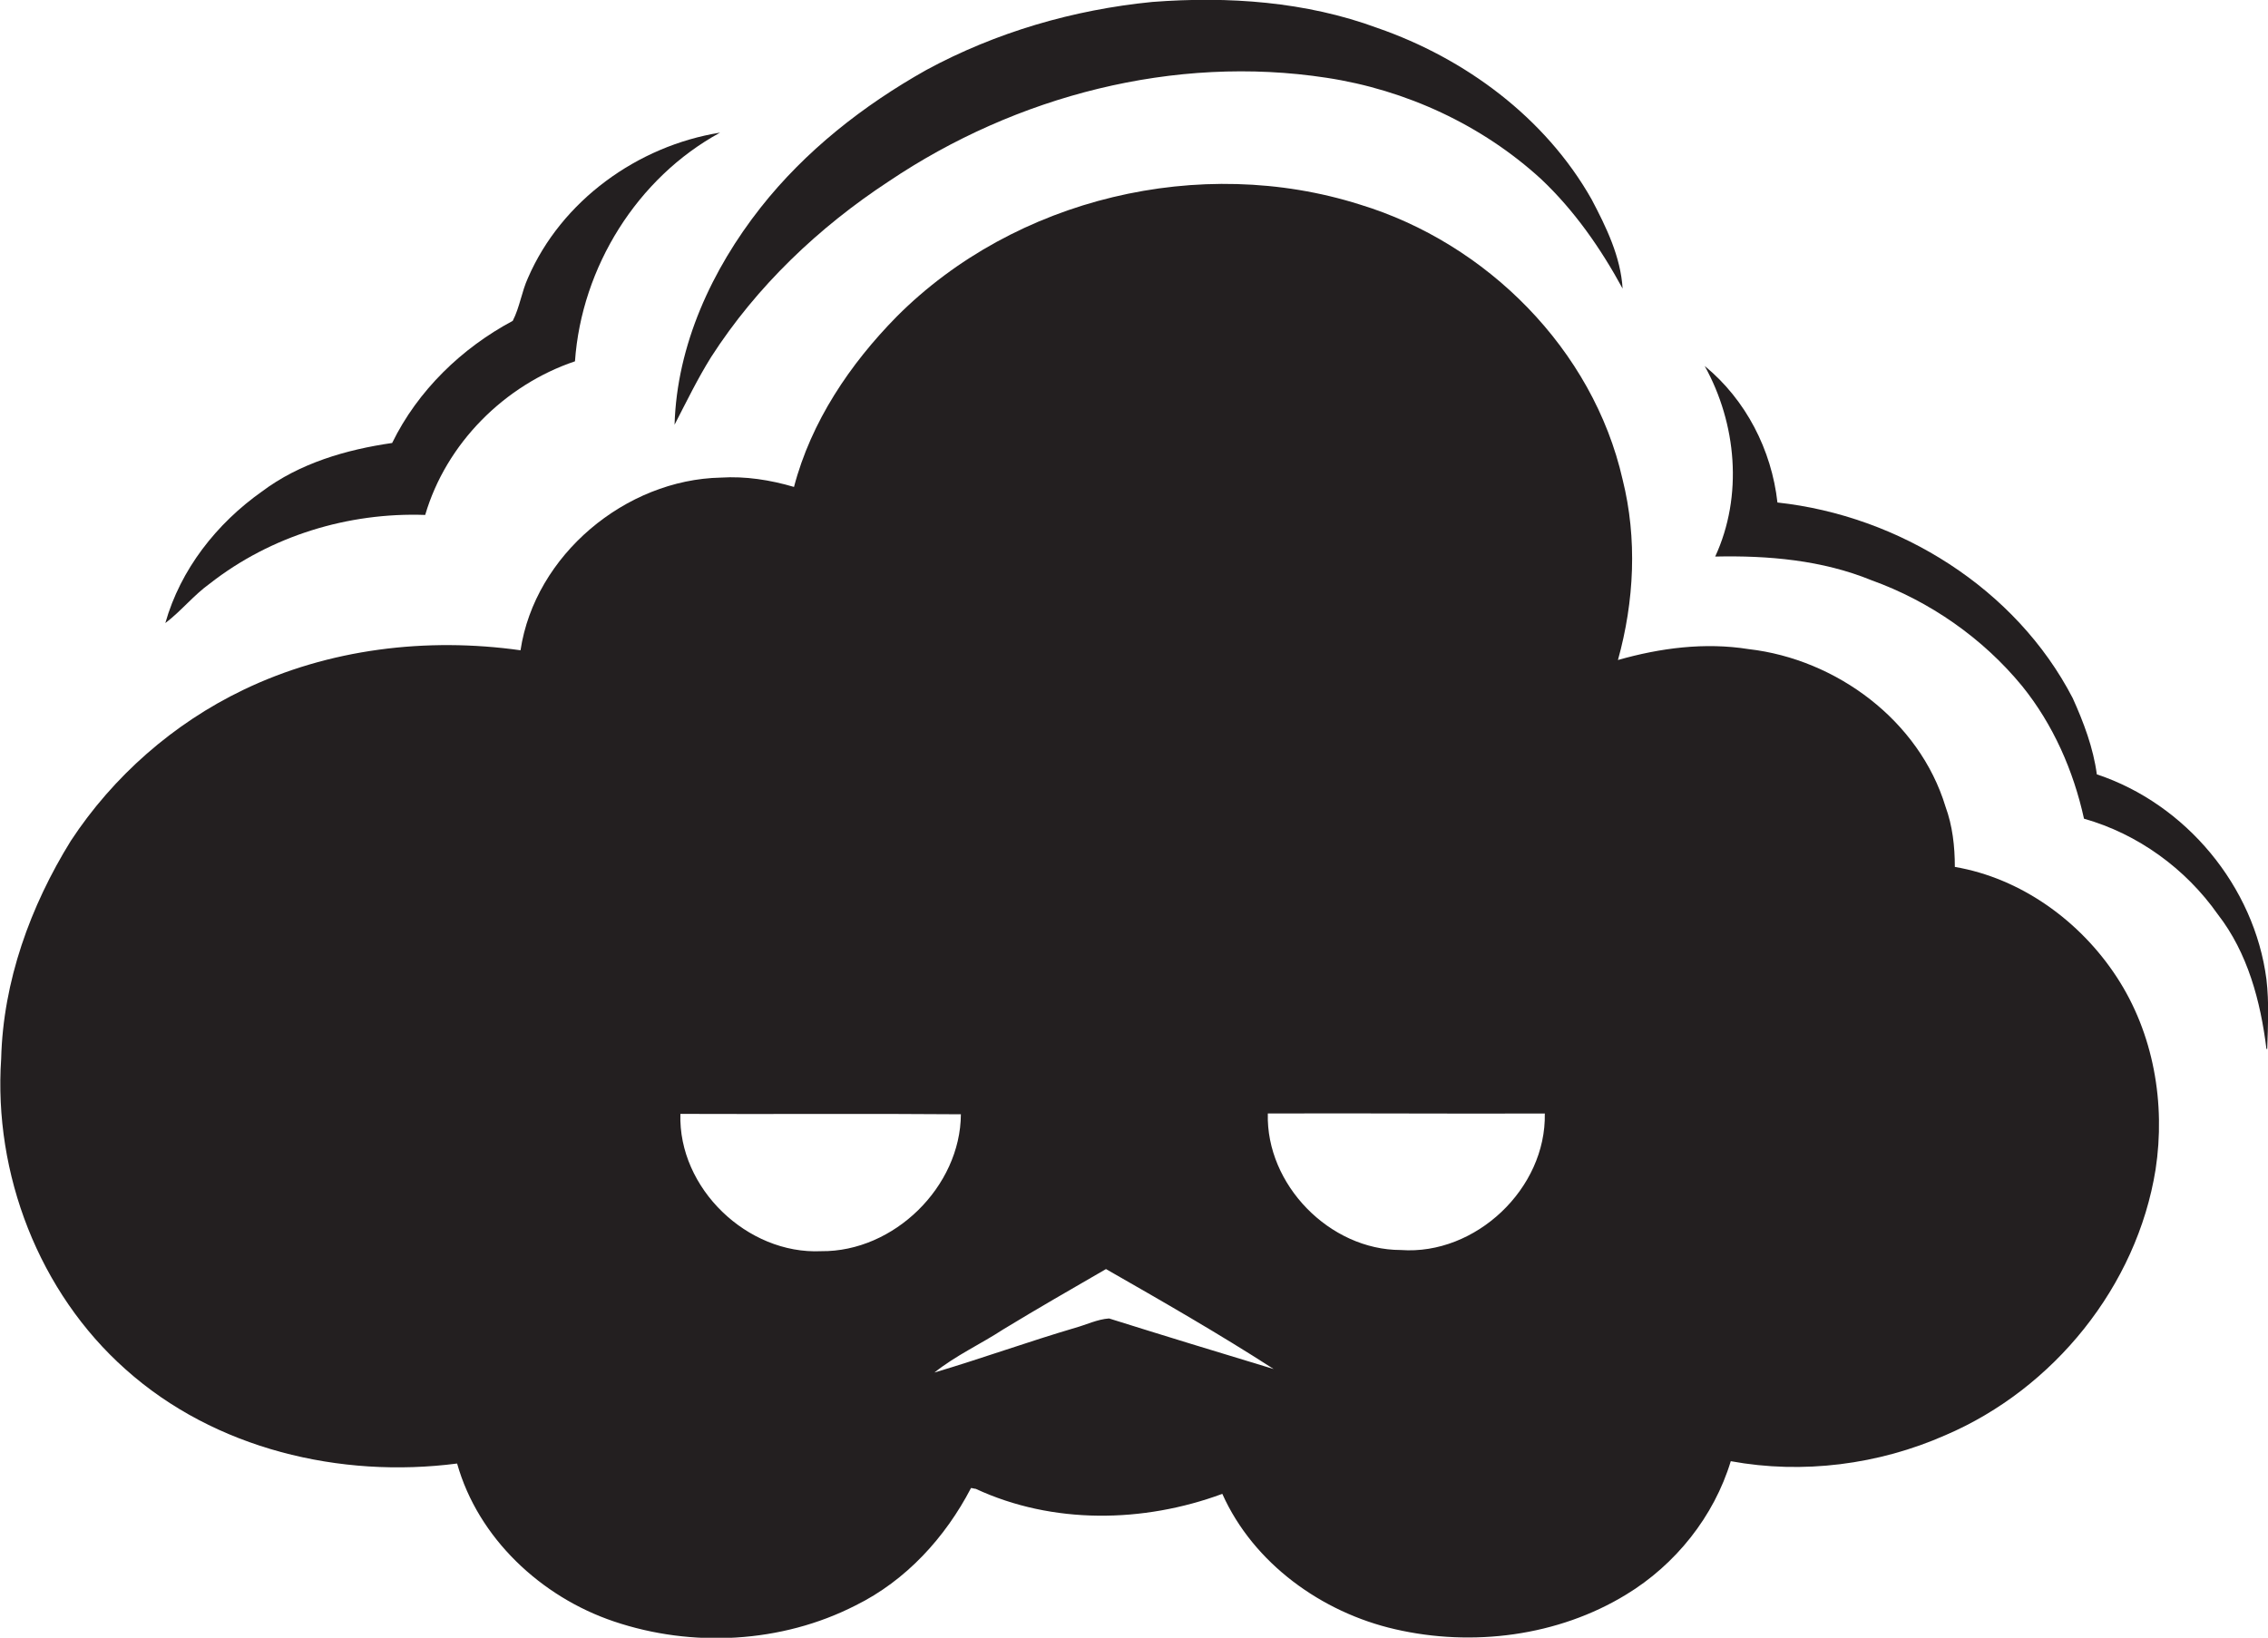
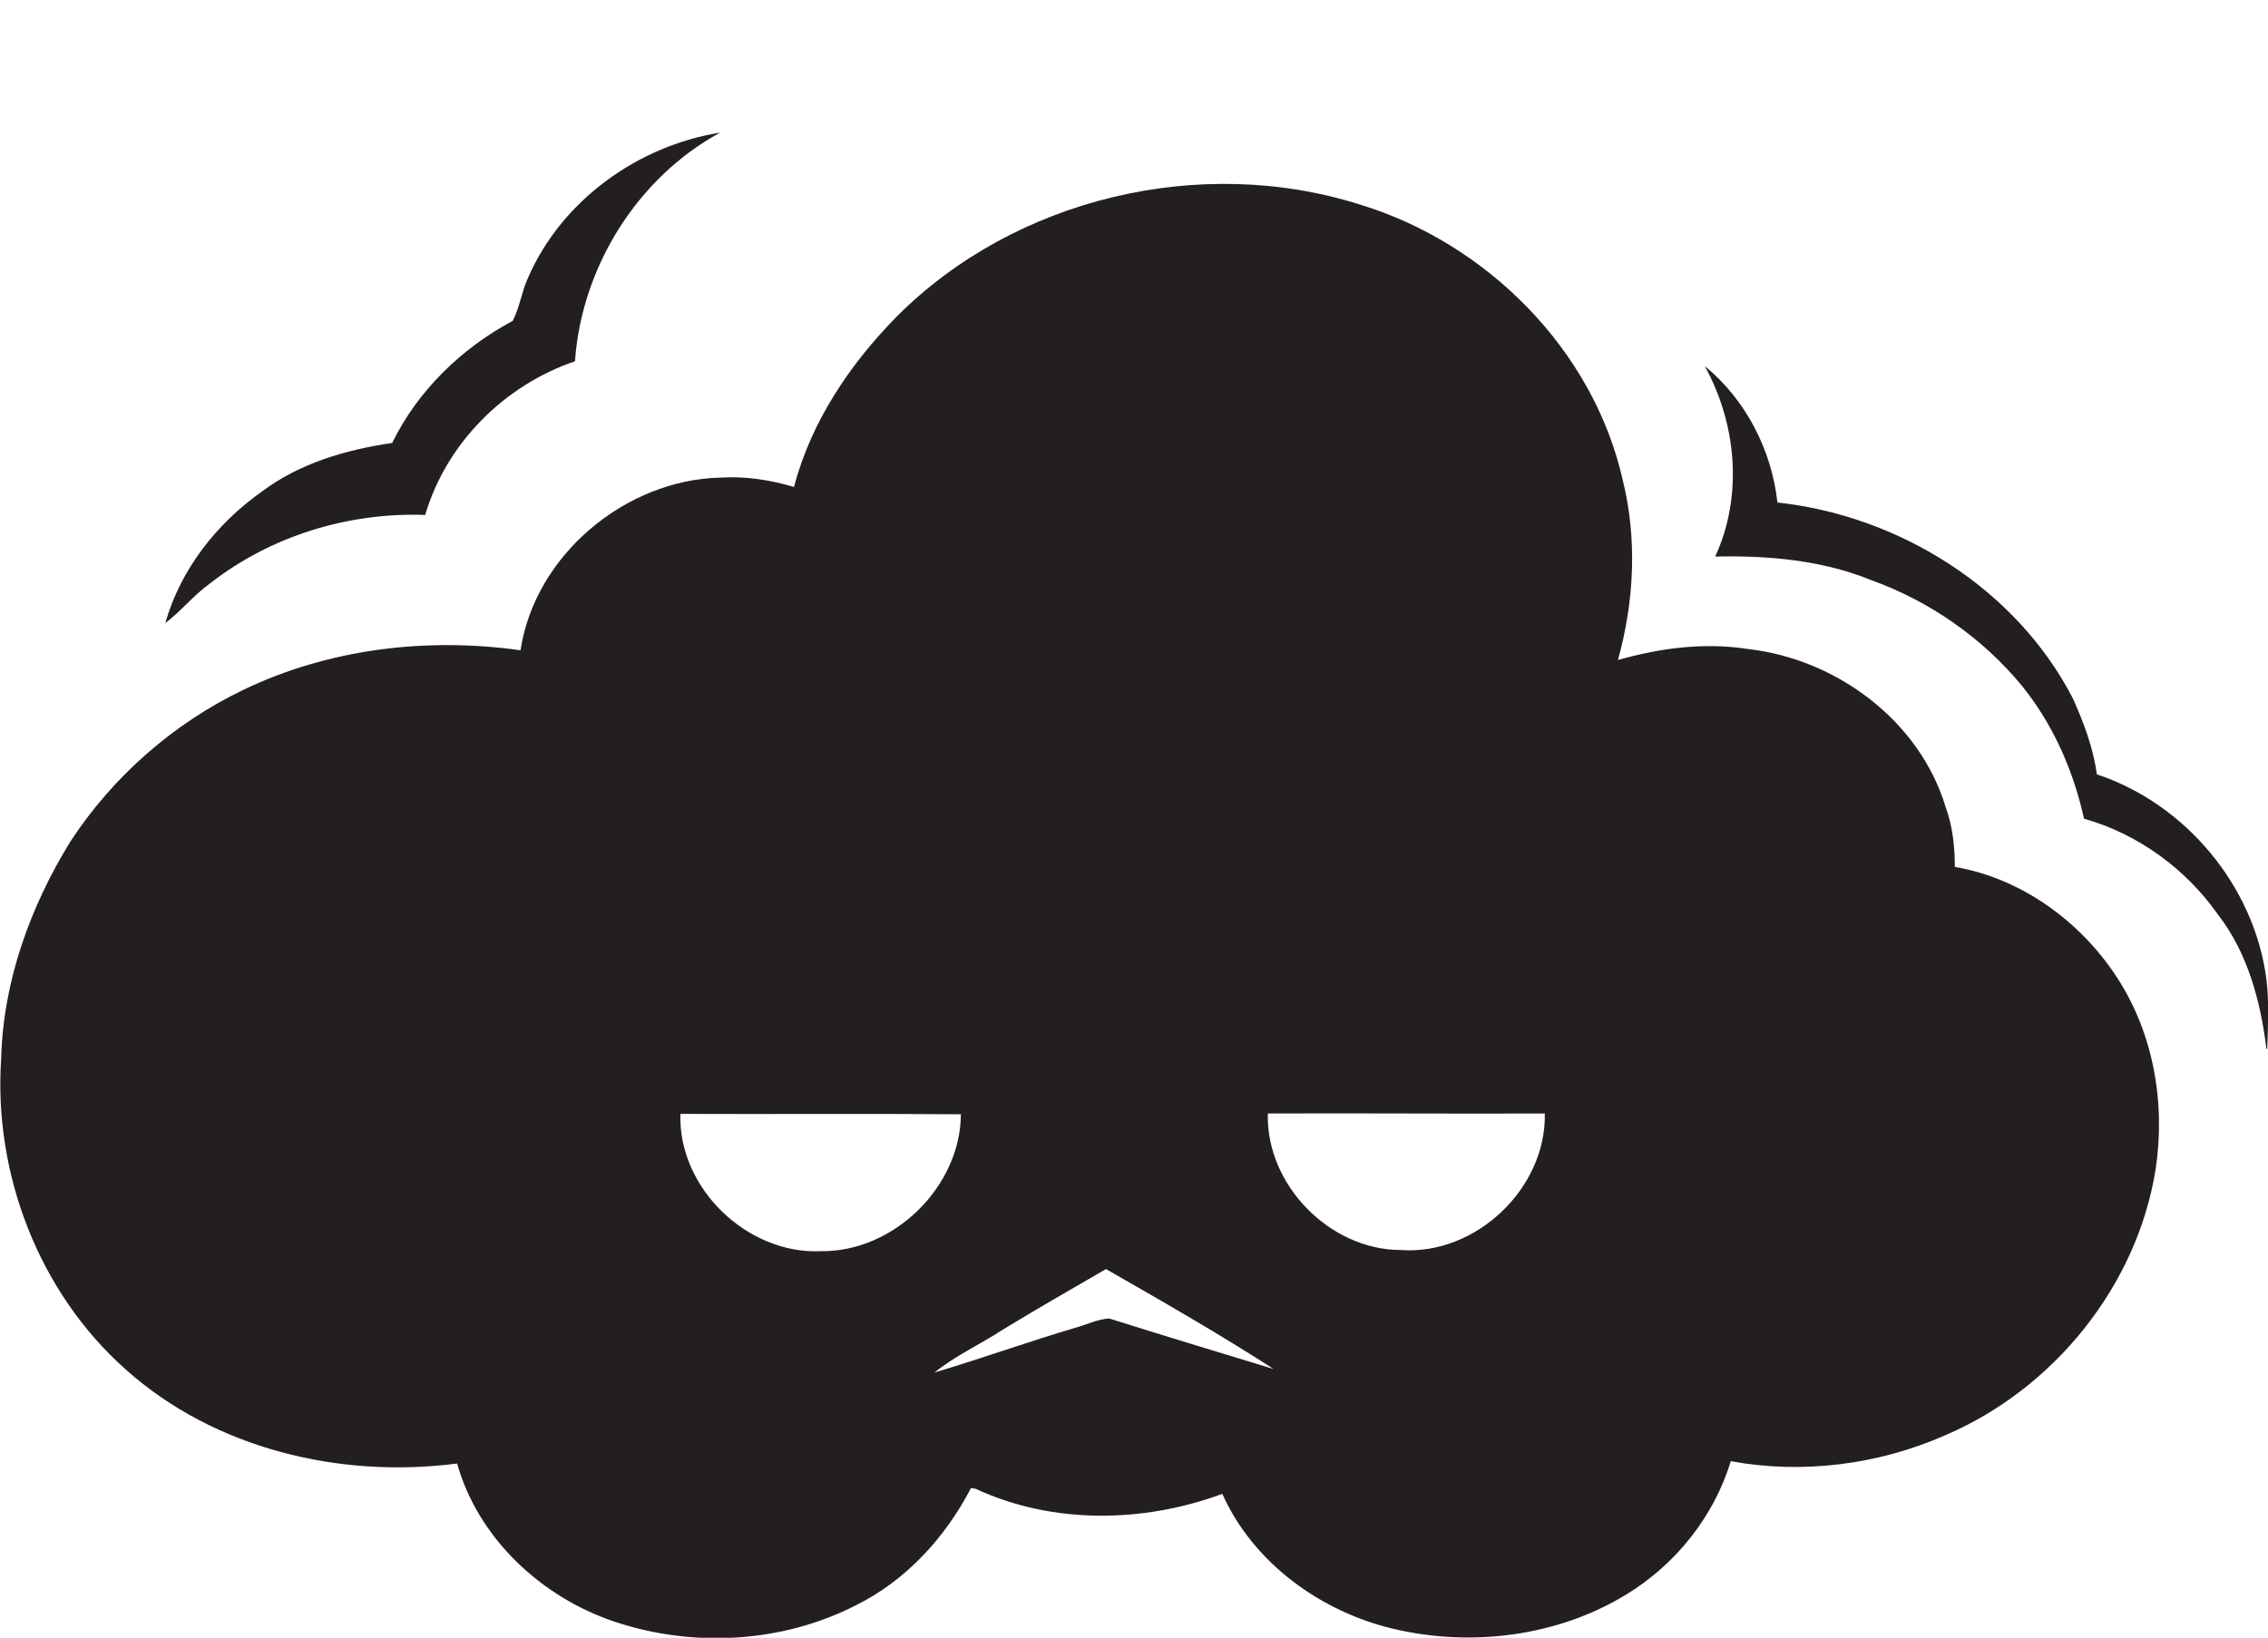
<svg xmlns="http://www.w3.org/2000/svg" version="1.1" id="Layer_1" x="0px" y="0px" viewBox="0 0 583 421.1" enable-background="new 0 0 583 421.1" xml:space="preserve">
  <g>
-     <path fill="#231F20" d="M182.8,91.8c11.7-18.2,27.7-33.4,45.7-45.2C261.2,24.6,301.9,14,341,20c20.4,3.1,39.9,12.1,55.1,26   c8.6,8.1,15.4,17.9,21,28.2c-0.5-8.2-4.2-15.8-8-23c-11.9-21-32.5-36.2-55-44c-18.4-6.8-38.4-8.2-57.9-6.7   C275.9,2.5,256,8.3,238.1,18c-16.2,9.1-31.1,20.8-42.6,35.4c-12.5,15.9-21.5,35.3-22.1,55.8C176.4,103.4,179.3,97.4,182.8,91.8z" />
    <path fill="#231F20" d="M109.3,132.4c5.4-18.4,20.4-33.4,38.5-39.5c1.7-24.2,16-47.2,37.3-58.8c-21.2,3.4-40.8,17.5-49.4,37.4   c-1.6,3.5-2.1,7.5-3.9,11c-13.1,7-24.4,17.9-31,31.4c-11.8,1.7-23.8,5.2-33.5,12.5c-11.6,8.2-20.9,20-24.8,33.8   c4.1-3.1,7.3-7.2,11.5-10.2C69.6,137.8,89.5,131.7,109.3,132.4z" />
    <path fill="#231F20" d="M502.5,222.9c0-5.3-0.6-10.6-2.4-15.5c-6.7-22.1-28-37.9-50.6-40.5c-11.3-1.8-22.7-0.3-33.6,2.8   c4.2-15.1,5-31.2,1.2-46.4c-7.6-33.5-35-60.8-67.5-70.7c-41-13-88.7-1.7-119.1,28.8c-12,12.2-22,27-26.4,43.8   c-6.1-1.8-12.5-2.8-18.8-2.4c-24.5,0.5-47.8,19.9-51.5,44.4c-24.1-3.4-49.3-0.4-71.3,10.2c-17.9,8.6-33.4,22.2-44.3,38.8   c-10.4,16.8-17.4,36.1-17.9,56c-2,29.6,9.7,60.1,32,79.9c22.9,20.5,55.2,28.1,85.2,24.2c5.4,19.2,21.6,34.3,40.3,40.6   c20.1,6.8,43.1,5.6,62.1-4.1c13-6.4,23.1-17.5,29.7-30.2c0.3,0,0.9,0.2,1.2,0.2c19.8,9.2,43.1,8.8,63.4,1.3   c8,17.9,25.6,30.5,44.4,34.8c19.9,4.6,41.9,1.8,59.4-8.9c12.7-7.7,22.6-20.1,26.9-34.3c18.5,3.4,38,0.9,55.2-6.7   c27.8-11.9,49.2-38.3,54-68.3c2.6-17-0.5-35-10-49.5C534.7,236.8,519.5,225.8,502.5,222.9z M211.1,321.7   c-19,0.9-36.8-16.2-36.2-35.3c24,0.1,48-0.1,72.1,0.1C246.9,305.1,229.8,321.9,211.1,321.7z M285.1,339c-3,0.2-5.8,1.6-8.7,2.4   c-12.2,3.6-24.1,7.9-36.2,11.5c5.5-4.4,11.9-7.3,17.7-11.1c8.7-5.3,17.6-10.4,26.4-15.5c14.5,8.3,29,16.6,43.1,25.7   C313.2,347.7,299.1,343.4,285.1,339z M360.1,321.4c-18.3,0-34.7-16.8-34.2-35.1c23.7-0.1,47.5,0.1,71.2,0   C397.5,305.6,379.3,322.8,360.1,321.4z" />
    <path fill="#231F20" d="M582.6,251.8c-3.1-23.9-20.7-45.1-43.6-52.7c-0.9-6.8-3.4-13.4-6.2-19.6c-14.6-28.2-44.6-46.9-75.9-50.3   c-1.5-13.5-8.1-26.4-18.7-35.1c8.2,14.8,9.9,33.4,2.7,49c13.6-0.3,27.5,0.9,40.2,6.1c15,5.4,28.6,14.9,38.7,27.2   c8,9.9,13.2,21.8,15.9,34.1c13.8,3.9,26.1,12.8,34.4,24.6c7.7,9.9,11,22.4,12.5,34.6l0.2,0C583,263.8,583.3,257.8,582.6,251.8z" />
  </g>
</svg>